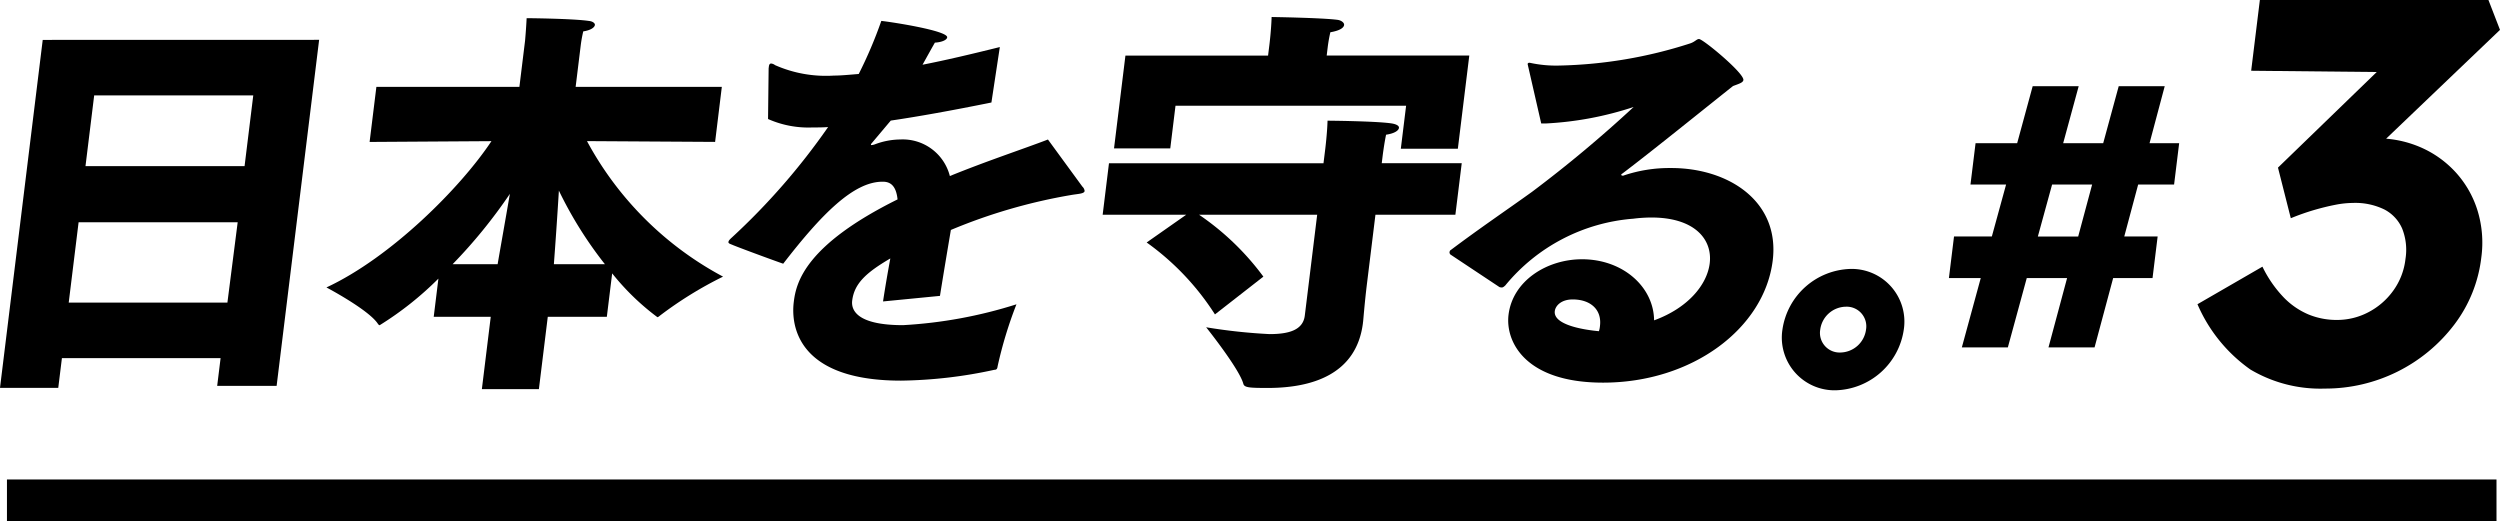
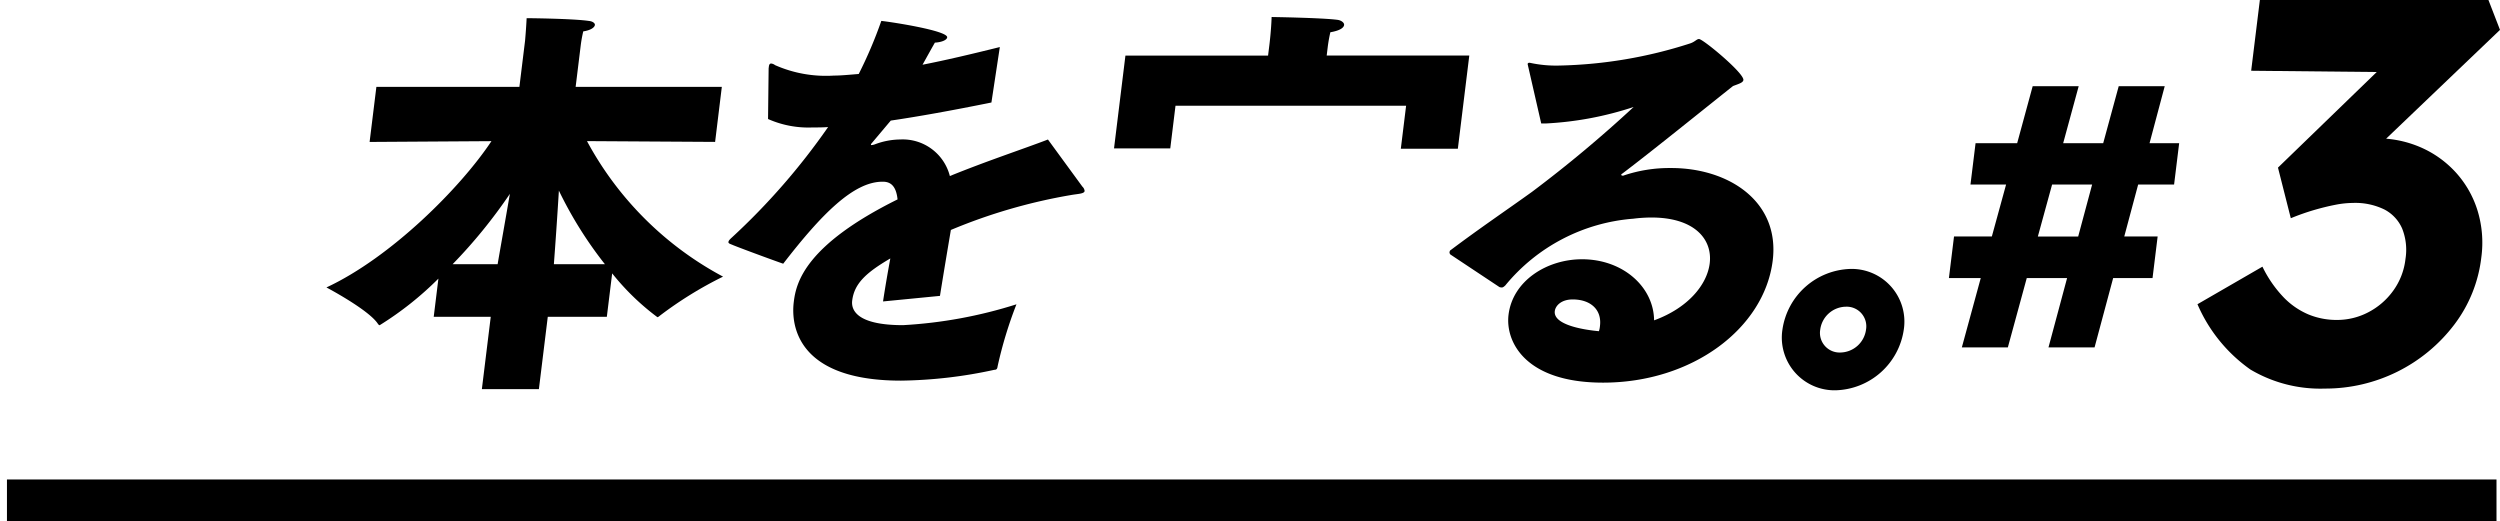
<svg xmlns="http://www.w3.org/2000/svg" height="37.476" viewBox="0 0 179.752 37.476" width="179.752">
  <path d="m.5 35.975h179" fill="none" stroke="#000" stroke-width="3" />
  <g transform="translate(0 -.843)">
-     <path d="m5.651 16.826h11.438l-.738 5.774h-11.41zm1.121-9.126h11.438l-.625 5.086h-11.438zm-3.7-3.988-3.072 25.019h4.189l.263-2.137h11.409l-.245 1.993h4.274l3.056-24.88z" />
    <path d="m42.21 10.989 9.207.057.483-3.958h-10.511l.365-2.977a9.471 9.471 0 0 1 .182-1.011c.559-.086.815-.289.837-.463.014-.115-.142-.26-.427-.288-1.163-.174-4.481-.2-4.481-.2-.034.751-.112 1.619-.112 1.619l-.408 3.323h-10.283l-.487 3.958 8.76-.057c-2.2 3.323-7.207 8.351-11.864 10.518 0 0 2.957 1.56 3.671 2.572.072.116.127.144.156.144a23.388 23.388 0 0 0 4.224-3.351l-.337 2.745h4.1l-.638 5.2h4.1l.639-5.2h4.246l.383-3.121a17.554 17.554 0 0 0 3.253 3.149c.029 0 .09-.028.187-.115a27.664 27.664 0 0 1 4.533-2.8 23.871 23.871 0 0 1 -9.78-9.738m-6.43 8.842h-3.233a36.848 36.848 0 0 0 4.116-5.057c-.307 1.792-.678 3.872-.881 5.057m4.044 0c.095-1.243.249-3.438.36-5.288a28.592 28.592 0 0 0 3.308 5.288z" />
    <path d="m75.348 10.874c-1.728.665-4.348 1.526-7.053 2.626a3.493 3.493 0 0 0 -3.548-2.629 5.267 5.267 0 0 0 -1.833.346.983.983 0 0 1 -.238.058c-.03 0-.058 0-.055-.029a.119.119 0 0 1 .039-.086c.339-.4.948-1.127 1.388-1.647 1.97-.289 4.392-.723 7.236-1.3l.605-3.987c-2.086.52-3.93.953-5.558 1.271.371-.665.705-1.271.889-1.589.523-.03.862-.2.883-.376.061-.492-4.136-1.127-4.736-1.185a31.367 31.367 0 0 1 -1.623 3.815c-.7.057-1.286.115-1.776.115a9.06 9.06 0 0 1 -4.241-.751.558.558 0 0 0 -.275-.116c-.115 0-.154.087-.172.231 0 .029-.008.058-.015.116l-.042 3.643a7.133 7.133 0 0 0 3.189.607c.376 0 .751 0 1.13-.029a48.216 48.216 0 0 1 -6.925 7.946c-.163.145-.231.232-.242.318-.014.116.156.145.347.232.936.375 3.563 1.329 3.592 1.329 2.747-3.554 5.056-5.895 7.136-5.895h.029c.52 0 .951.26 1.057 1.272-6.582 3.264-7.284 5.923-7.458 7.339-.082.665-.7 5.692 7.707 5.692a33.153 33.153 0 0 0 6.71-.779c.116 0 .206-.029.23-.231a29.7 29.7 0 0 1 1.359-4.479 32.913 32.913 0 0 1 -8.156 1.5c-3.466 0-3.726-1.184-3.655-1.763.149-1.213.967-1.994 2.742-3.034-.171.925-.364 2.023-.524 3.092l4.093-.4c.253-1.59.57-3.468.784-4.74a39.456 39.456 0 0 1 8.657-2.514c.5-.086.935-.086.96-.288a.508.508 0 0 0 -.164-.318z" />
    <path d="m84.519 8.446h16.581l-.38 3.092h4.1l.823-6.7h-10.253l.074-.607a10.365 10.365 0 0 1 .19-1.069c.678-.116.963-.318.988-.521.021-.172-.218-.346-.5-.375-1.109-.145-4.712-.2-4.712-.2-.027.925-.155 1.965-.155 1.965l-.1.809h-10.256l-.82 6.675h4.044z" />
-     <path d="m105.1 12.578h-5.751l.067-.549s.1-.809.243-1.5c.588-.087.9-.288.927-.491.017-.145-.171-.26-.51-.318-1.1-.173-4.625-.2-4.625-.2-.024.9-.163 2.023-.163 2.023l-.128 1.04h-15.424l-.454 3.7h6.008l-2.844 1.994a18.731 18.731 0 0 1 4.91 5.172l3.482-2.716a19.068 19.068 0 0 0 -4.624-4.45h8.492l-.89 7.253c-.128 1.04-1.145 1.329-2.532 1.329a39.89 39.89 0 0 1 -4.561-.491s2.4 3 2.677 4.075c.084.26.426.288 1.755.288 3.149 0 6.385-.953 6.843-4.681 0-.029 0-.029.007-.058.025-.2.1-1.243.265-2.63l.625-5.085h5.748z" />
    <path d="m120.155 12.925a10.251 10.251 0 0 0 -3.447.549h-.029c-.058 0-.112-.029-.109-.058s.007-.057.068-.086c2.07-1.561 5.822-4.6 7.966-6.3.365-.144.722-.231.747-.433.06-.492-2.9-2.948-3.191-2.948-.173 0-.284.2-.645.318a32.7 32.7 0 0 1 -9.381 1.589 8.745 8.745 0 0 1 -2.142-.2h-.028a.118.118 0 0 0 -.127.087c0 .029.022.057.019.087l.959 4.19h.346a23.9 23.9 0 0 0 6.3-1.185 91.717 91.717 0 0 1 -7.306 6.1c-1.806 1.3-3.695 2.571-5.89 4.219a.334.334 0 0 0 -.043.115.221.221 0 0 0 .065.174l3.525 2.341a.483.483 0 0 0 .17.029c.087 0 .152-.059.249-.145a13.221 13.221 0 0 1 9.2-4.8 10.708 10.708 0 0 1 1.31-.086c3.091 0 4.4 1.56 4.189 3.294-.188 1.531-1.55 3.207-4 4.1-.024-2.4-2.234-4.392-5.18-4.392-2.542 0-4.987 1.56-5.285 3.987-.238 1.936 1.192 4.884 6.795 4.884 6.413 0 11.6-3.9 12.2-8.784.522-4.248-3.17-6.647-7.3-6.647m-5.121 11.357a1.719 1.719 0 0 1 -.075.375c-.314-.029-3.315-.289-3.173-1.445.046-.375.45-.838 1.287-.838 1.271 0 2.107.723 1.961 1.908" />
    <path d="m133.058 20.179a5.093 5.093 0 0 0 -4.9 4.363 3.789 3.789 0 0 0 3.826 4.363 5.094 5.094 0 0 0 4.9-4.363 3.789 3.789 0 0 0 -3.826-4.363m1.111 4.363a1.893 1.893 0 0 1 -1.849 1.647 1.411 1.411 0 0 1 -1.444-1.647 1.891 1.891 0 0 1 1.849-1.647 1.411 1.411 0 0 1 1.444 1.647" />
    <path d="m155.645 7.041h-3.308l-1.116 4.1h-2.878l1.116-4.1h-3.308l-1.116 4.1h-2.991l-.365 2.968h2.561l-1.025 3.738h-2.72l-.367 2.991h2.289l-1.36 4.985h3.308l1.36-4.985h2.9l-1.338 4.985h3.313l1.337-4.985h2.832l.367-2.991h-2.4l1-3.738h2.583l.364-2.968h-2.13zm-6.222 10.807h-2.9l1.025-3.738h2.878z" />
    <path d="m18.576 12.4a7.412 7.412 0 0 0 -2.555-1.819 7.826 7.826 0 0 0 -2.456-.609l8.187-7.824-.831-2.148h-16.435l-.625 5.087 9.027.092-7.1 6.873.923 3.639a16.958 16.958 0 0 1 1.673-.591q.81-.234 1.512-.371a6.806 6.806 0 0 1 1.289-.138 4.766 4.766 0 0 1 2.251.47 2.8 2.8 0 0 1 1.28 1.37 4.14 4.14 0 0 1 .239 2.191 4.794 4.794 0 0 1 -.887 2.289 5.084 5.084 0 0 1 -1.794 1.546 4.838 4.838 0 0 1 -2.24.547 5.3 5.3 0 0 1 -2.044-.391 5.419 5.419 0 0 1 -1.79-1.229 8.62 8.62 0 0 1 -1.529-2.21l-4.671 2.7a11.1 11.1 0 0 0 3.806 4.695 9.858 9.858 0 0 0 5.35 1.37 11.635 11.635 0 0 0 9.31-4.6 9.871 9.871 0 0 0 1.943-4.833 7.888 7.888 0 0 0 -.272-3.365 7.265 7.265 0 0 0 -1.561-2.741" transform="translate(158 .843)" />
  </g>
</svg>